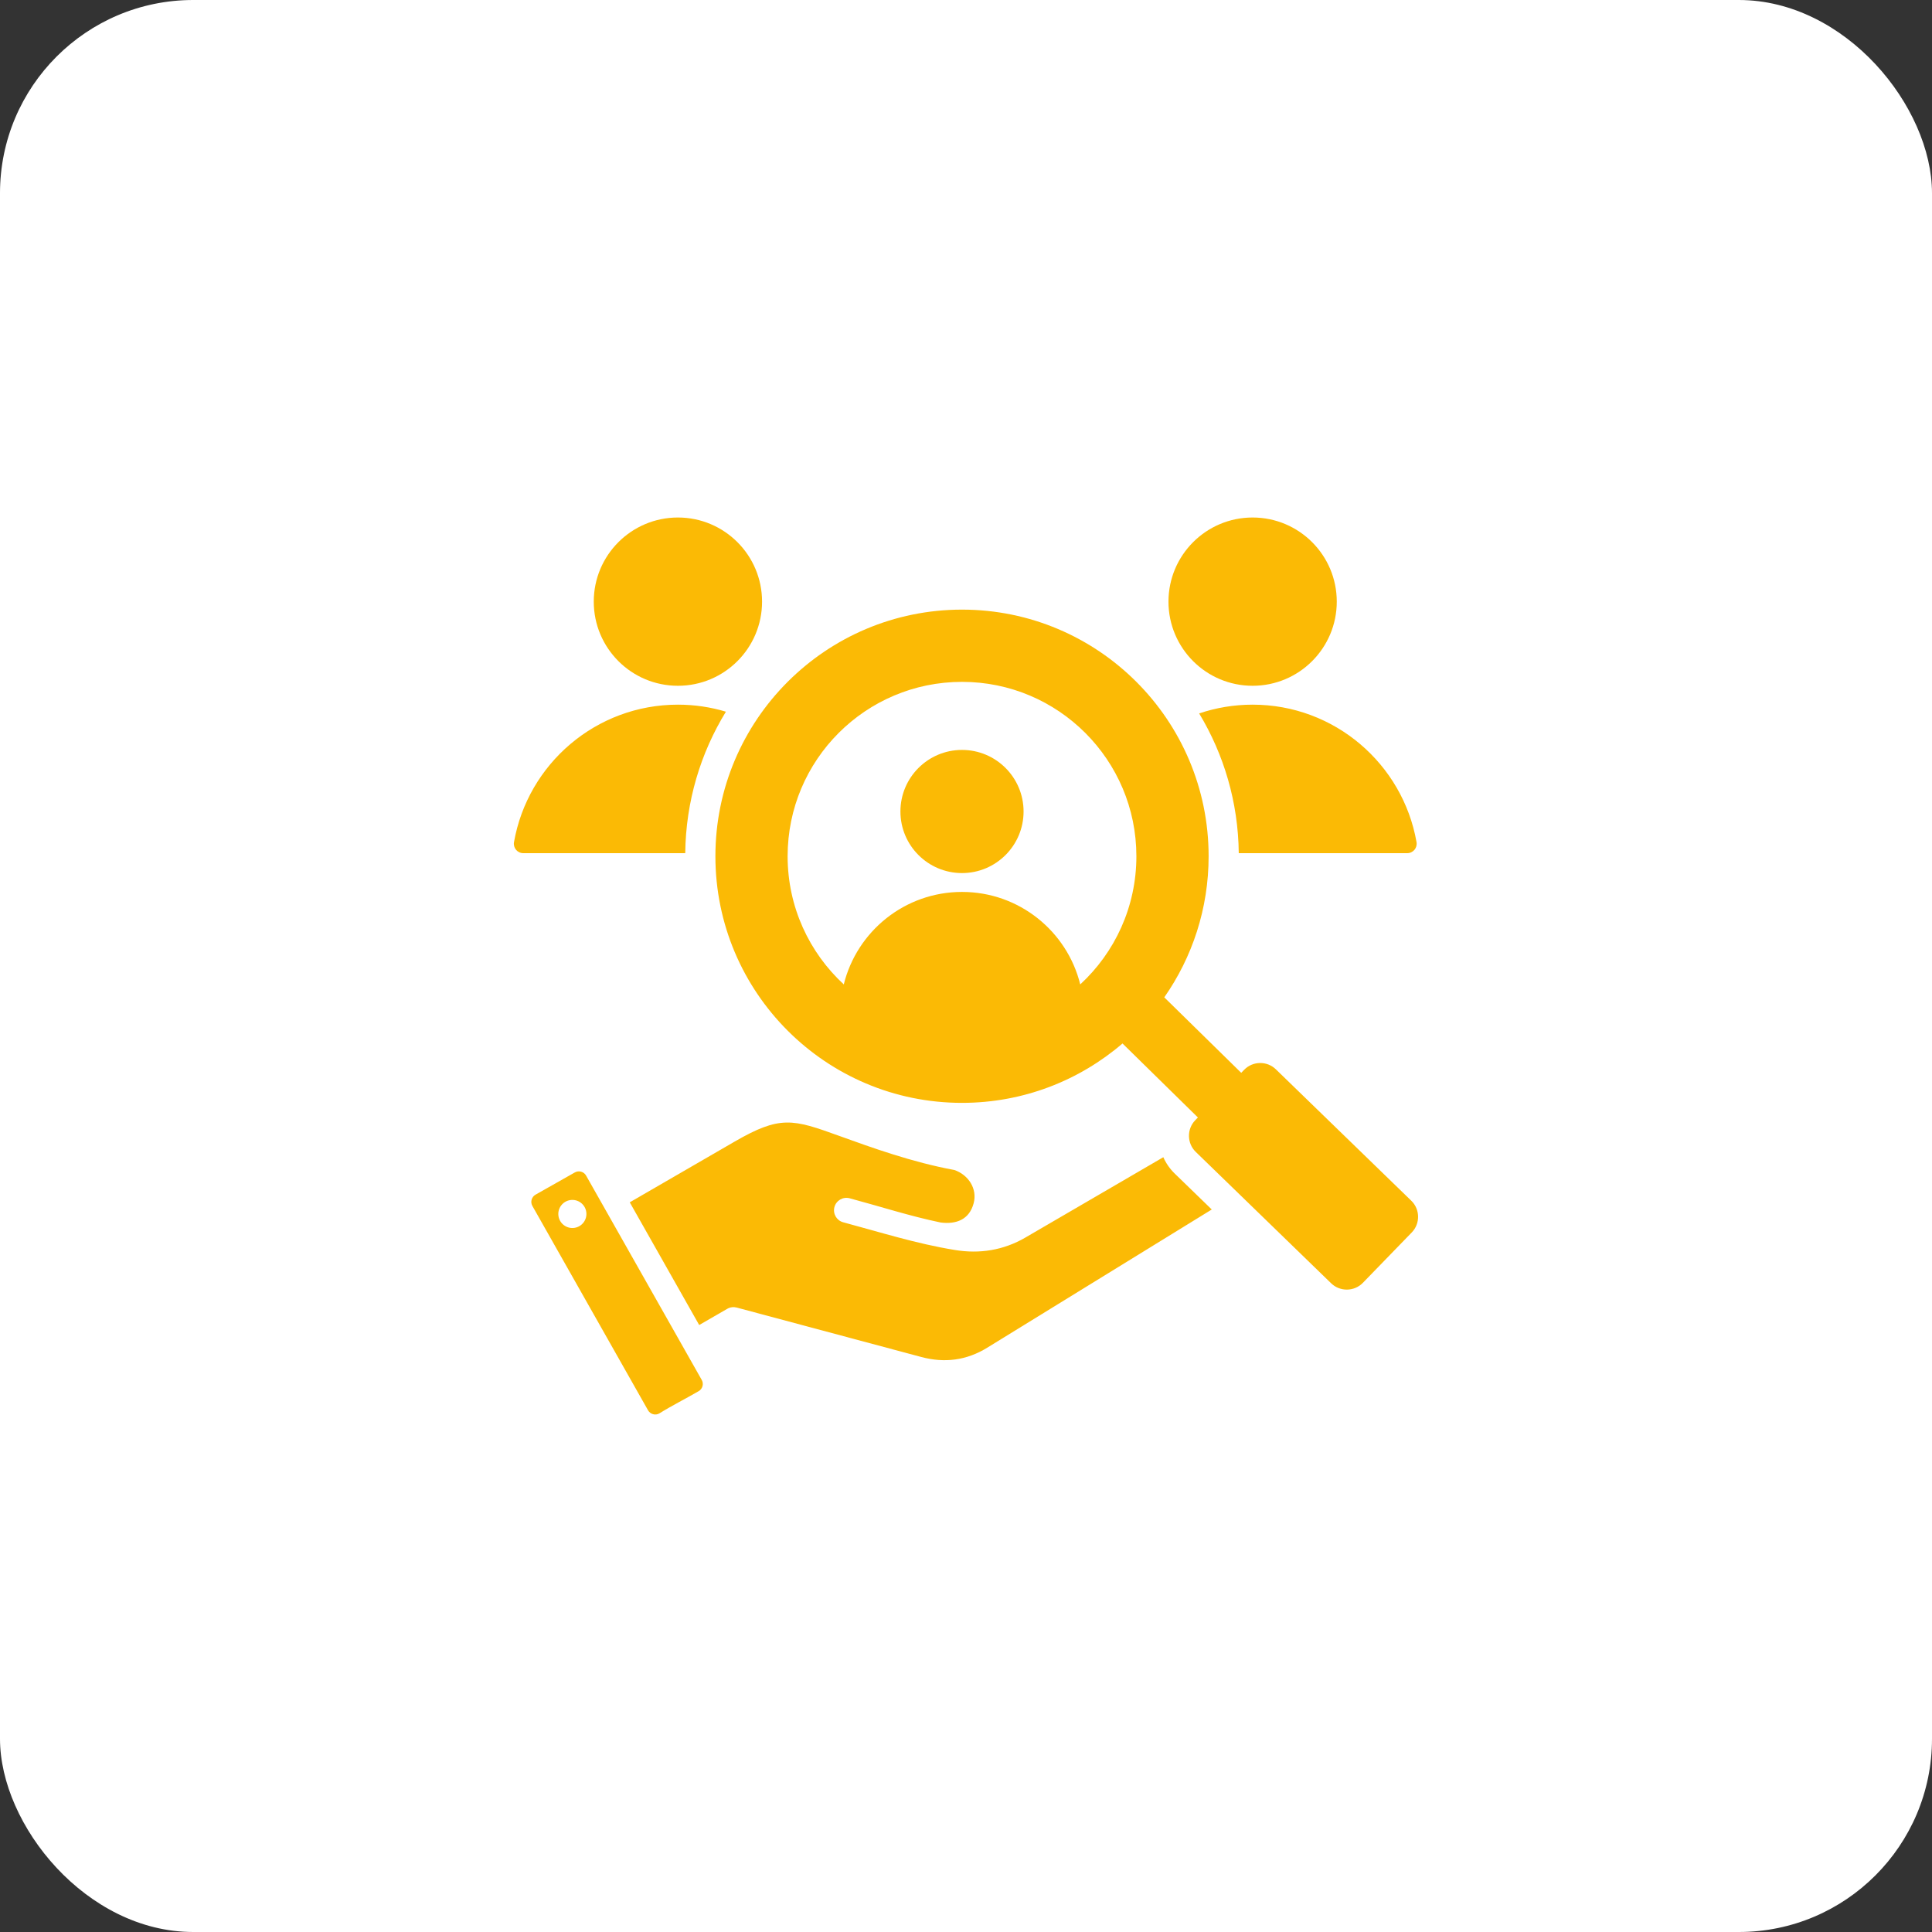
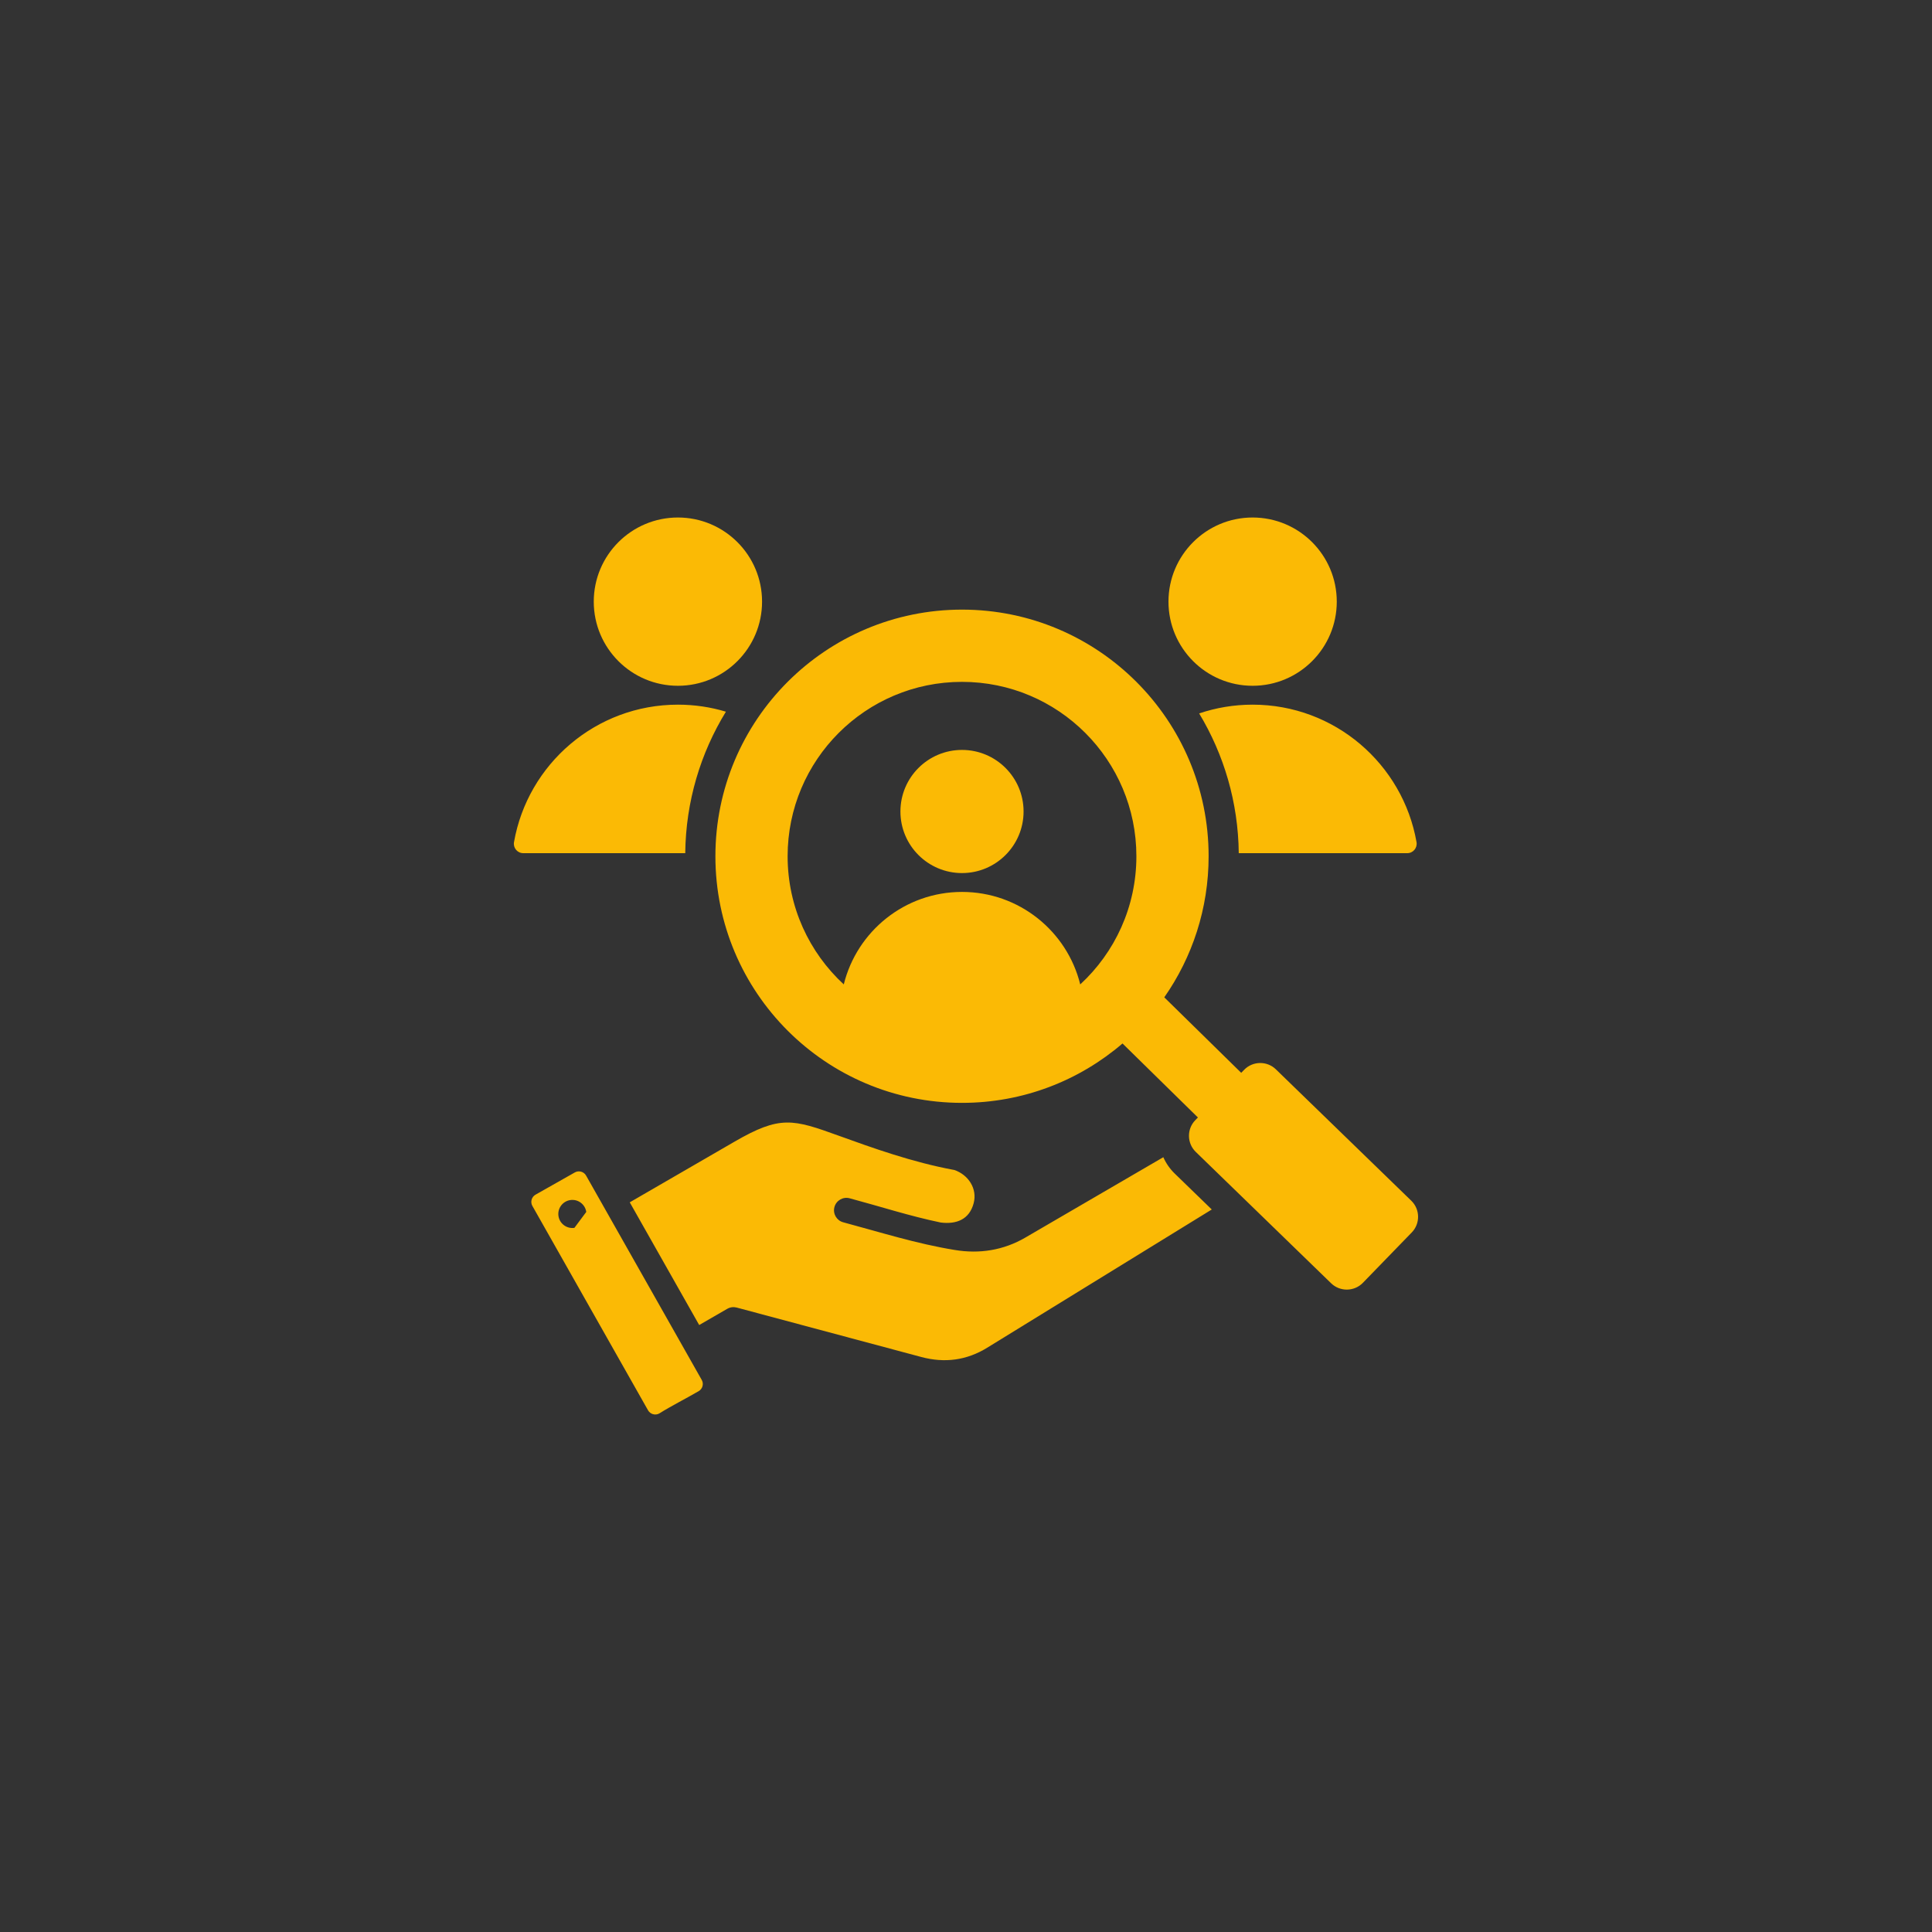
<svg xmlns="http://www.w3.org/2000/svg" width="100" height="100" viewBox="0 0 100 100" fill="none">
  <rect x="0" y="0" width="100" height="100" fill="#333333" stroke="none" />
-   <rect width="100" height="100" rx="10" fill="white" />
-   <path fill-rule="evenodd" clip-rule="evenodd" d="M27.086 44.16H35.468C35.497 41.478 36.263 38.973 37.573 36.837C36.786 36.6 35.953 36.473 35.089 36.473C30.843 36.473 27.315 39.545 26.605 43.587C26.552 43.888 26.781 44.16 27.086 44.16ZM70.542 66.399C70.098 66.857 69.359 66.868 68.901 66.424L61.892 59.622C61.434 59.177 61.422 58.439 61.867 57.981L62.003 57.84L58.101 54.01C55.868 55.926 52.966 57.084 49.794 57.084C42.744 57.084 37.029 51.369 37.029 44.319C37.029 37.269 42.744 31.554 49.794 31.554C56.843 31.554 62.558 37.269 62.558 44.319C62.558 47.035 61.709 49.552 60.263 51.622L64.245 55.529L64.398 55.372C64.842 54.914 65.581 54.903 66.039 55.348L73.049 62.15C73.507 62.594 73.518 63.333 73.073 63.791L70.542 66.399ZM36.19 68.583L37.645 67.743C37.798 67.655 37.972 67.637 38.131 67.679L47.686 70.238C48.891 70.561 50.03 70.415 51.095 69.759C54.97 67.374 58.846 64.989 62.721 62.603L60.803 60.743C60.547 60.494 60.35 60.206 60.213 59.897L53.073 64.056C51.944 64.714 50.697 64.913 49.412 64.697C47.427 64.374 45.574 63.782 43.646 63.266C43.302 63.174 43.098 62.821 43.19 62.478C43.282 62.135 43.635 61.931 43.978 62.023C45.548 62.443 47.104 62.949 48.695 63.278C49.504 63.377 50.171 63.122 50.395 62.284C50.599 61.525 50.12 60.809 49.402 60.56C47.222 60.161 45.106 59.396 43.443 58.795C41.031 57.923 40.386 57.721 38.009 59.098L32.596 62.232L36.19 68.583ZM30.335 60.846L36.323 71.427C36.438 71.63 36.364 71.892 36.161 72.007C35.498 72.394 34.768 72.758 34.124 73.16C33.921 73.275 33.658 73.2 33.543 72.998L27.555 62.417C27.44 62.215 27.515 61.951 27.717 61.837L29.755 60.684C29.958 60.569 30.22 60.643 30.335 60.846ZM30.345 62.729C30.287 62.332 29.918 62.057 29.521 62.115C29.123 62.173 28.848 62.542 28.906 62.94C28.964 63.337 29.334 63.612 29.731 63.554C30.128 63.496 30.403 63.127 30.345 62.729ZM49.793 38.816C48.033 38.816 46.606 40.243 46.606 42.003C46.606 43.763 48.033 45.19 49.793 45.19C51.553 45.19 52.98 43.763 52.98 42.003C52.98 40.243 51.553 38.816 49.793 38.816ZM55.913 50.953C57.7 49.304 58.819 46.943 58.819 44.319C58.819 39.334 54.778 35.293 49.793 35.293C44.808 35.293 40.767 39.334 40.767 44.319C40.767 46.943 41.887 49.304 43.674 50.953C44.353 48.204 46.835 46.166 49.793 46.166C52.752 46.166 55.234 48.204 55.913 50.953ZM64.835 26.786C62.43 26.786 60.48 28.736 60.48 31.141C60.48 33.546 62.43 35.496 64.835 35.496C67.241 35.496 69.191 33.546 69.191 31.141C69.191 28.736 67.241 26.786 64.835 26.786ZM35.089 26.786C32.683 26.786 30.733 28.736 30.733 31.141C30.733 33.546 32.683 35.496 35.089 35.496C37.494 35.496 39.444 33.546 39.444 31.141C39.444 28.736 37.494 26.786 35.089 26.786ZM64.118 44.16H72.838C73.143 44.16 73.371 43.888 73.319 43.587C72.609 39.545 69.081 36.473 64.835 36.473C63.867 36.473 62.937 36.633 62.068 36.927C63.345 39.043 64.09 41.515 64.118 44.16Z" fill="#FBBA05" />
+   <path fill-rule="evenodd" clip-rule="evenodd" d="M27.086 44.16H35.468C35.497 41.478 36.263 38.973 37.573 36.837C36.786 36.6 35.953 36.473 35.089 36.473C30.843 36.473 27.315 39.545 26.605 43.587C26.552 43.888 26.781 44.16 27.086 44.16ZM70.542 66.399C70.098 66.857 69.359 66.868 68.901 66.424L61.892 59.622C61.434 59.177 61.422 58.439 61.867 57.981L62.003 57.84L58.101 54.01C55.868 55.926 52.966 57.084 49.794 57.084C42.744 57.084 37.029 51.369 37.029 44.319C37.029 37.269 42.744 31.554 49.794 31.554C56.843 31.554 62.558 37.269 62.558 44.319C62.558 47.035 61.709 49.552 60.263 51.622L64.245 55.529L64.398 55.372C64.842 54.914 65.581 54.903 66.039 55.348L73.049 62.15C73.507 62.594 73.518 63.333 73.073 63.791L70.542 66.399ZM36.19 68.583L37.645 67.743C37.798 67.655 37.972 67.637 38.131 67.679L47.686 70.238C48.891 70.561 50.03 70.415 51.095 69.759C54.97 67.374 58.846 64.989 62.721 62.603L60.803 60.743C60.547 60.494 60.35 60.206 60.213 59.897L53.073 64.056C51.944 64.714 50.697 64.913 49.412 64.697C47.427 64.374 45.574 63.782 43.646 63.266C43.302 63.174 43.098 62.821 43.19 62.478C43.282 62.135 43.635 61.931 43.978 62.023C45.548 62.443 47.104 62.949 48.695 63.278C49.504 63.377 50.171 63.122 50.395 62.284C50.599 61.525 50.12 60.809 49.402 60.56C47.222 60.161 45.106 59.396 43.443 58.795C41.031 57.923 40.386 57.721 38.009 59.098L32.596 62.232L36.19 68.583ZM30.335 60.846L36.323 71.427C36.438 71.63 36.364 71.892 36.161 72.007C35.498 72.394 34.768 72.758 34.124 73.16C33.921 73.275 33.658 73.2 33.543 72.998L27.555 62.417C27.44 62.215 27.515 61.951 27.717 61.837L29.755 60.684C29.958 60.569 30.22 60.643 30.335 60.846ZM30.345 62.729C30.287 62.332 29.918 62.057 29.521 62.115C29.123 62.173 28.848 62.542 28.906 62.94C28.964 63.337 29.334 63.612 29.731 63.554ZM49.793 38.816C48.033 38.816 46.606 40.243 46.606 42.003C46.606 43.763 48.033 45.19 49.793 45.19C51.553 45.19 52.98 43.763 52.98 42.003C52.98 40.243 51.553 38.816 49.793 38.816ZM55.913 50.953C57.7 49.304 58.819 46.943 58.819 44.319C58.819 39.334 54.778 35.293 49.793 35.293C44.808 35.293 40.767 39.334 40.767 44.319C40.767 46.943 41.887 49.304 43.674 50.953C44.353 48.204 46.835 46.166 49.793 46.166C52.752 46.166 55.234 48.204 55.913 50.953ZM64.835 26.786C62.43 26.786 60.48 28.736 60.48 31.141C60.48 33.546 62.43 35.496 64.835 35.496C67.241 35.496 69.191 33.546 69.191 31.141C69.191 28.736 67.241 26.786 64.835 26.786ZM35.089 26.786C32.683 26.786 30.733 28.736 30.733 31.141C30.733 33.546 32.683 35.496 35.089 35.496C37.494 35.496 39.444 33.546 39.444 31.141C39.444 28.736 37.494 26.786 35.089 26.786ZM64.118 44.16H72.838C73.143 44.16 73.371 43.888 73.319 43.587C72.609 39.545 69.081 36.473 64.835 36.473C63.867 36.473 62.937 36.633 62.068 36.927C63.345 39.043 64.09 41.515 64.118 44.16Z" fill="#FBBA05" />
</svg>